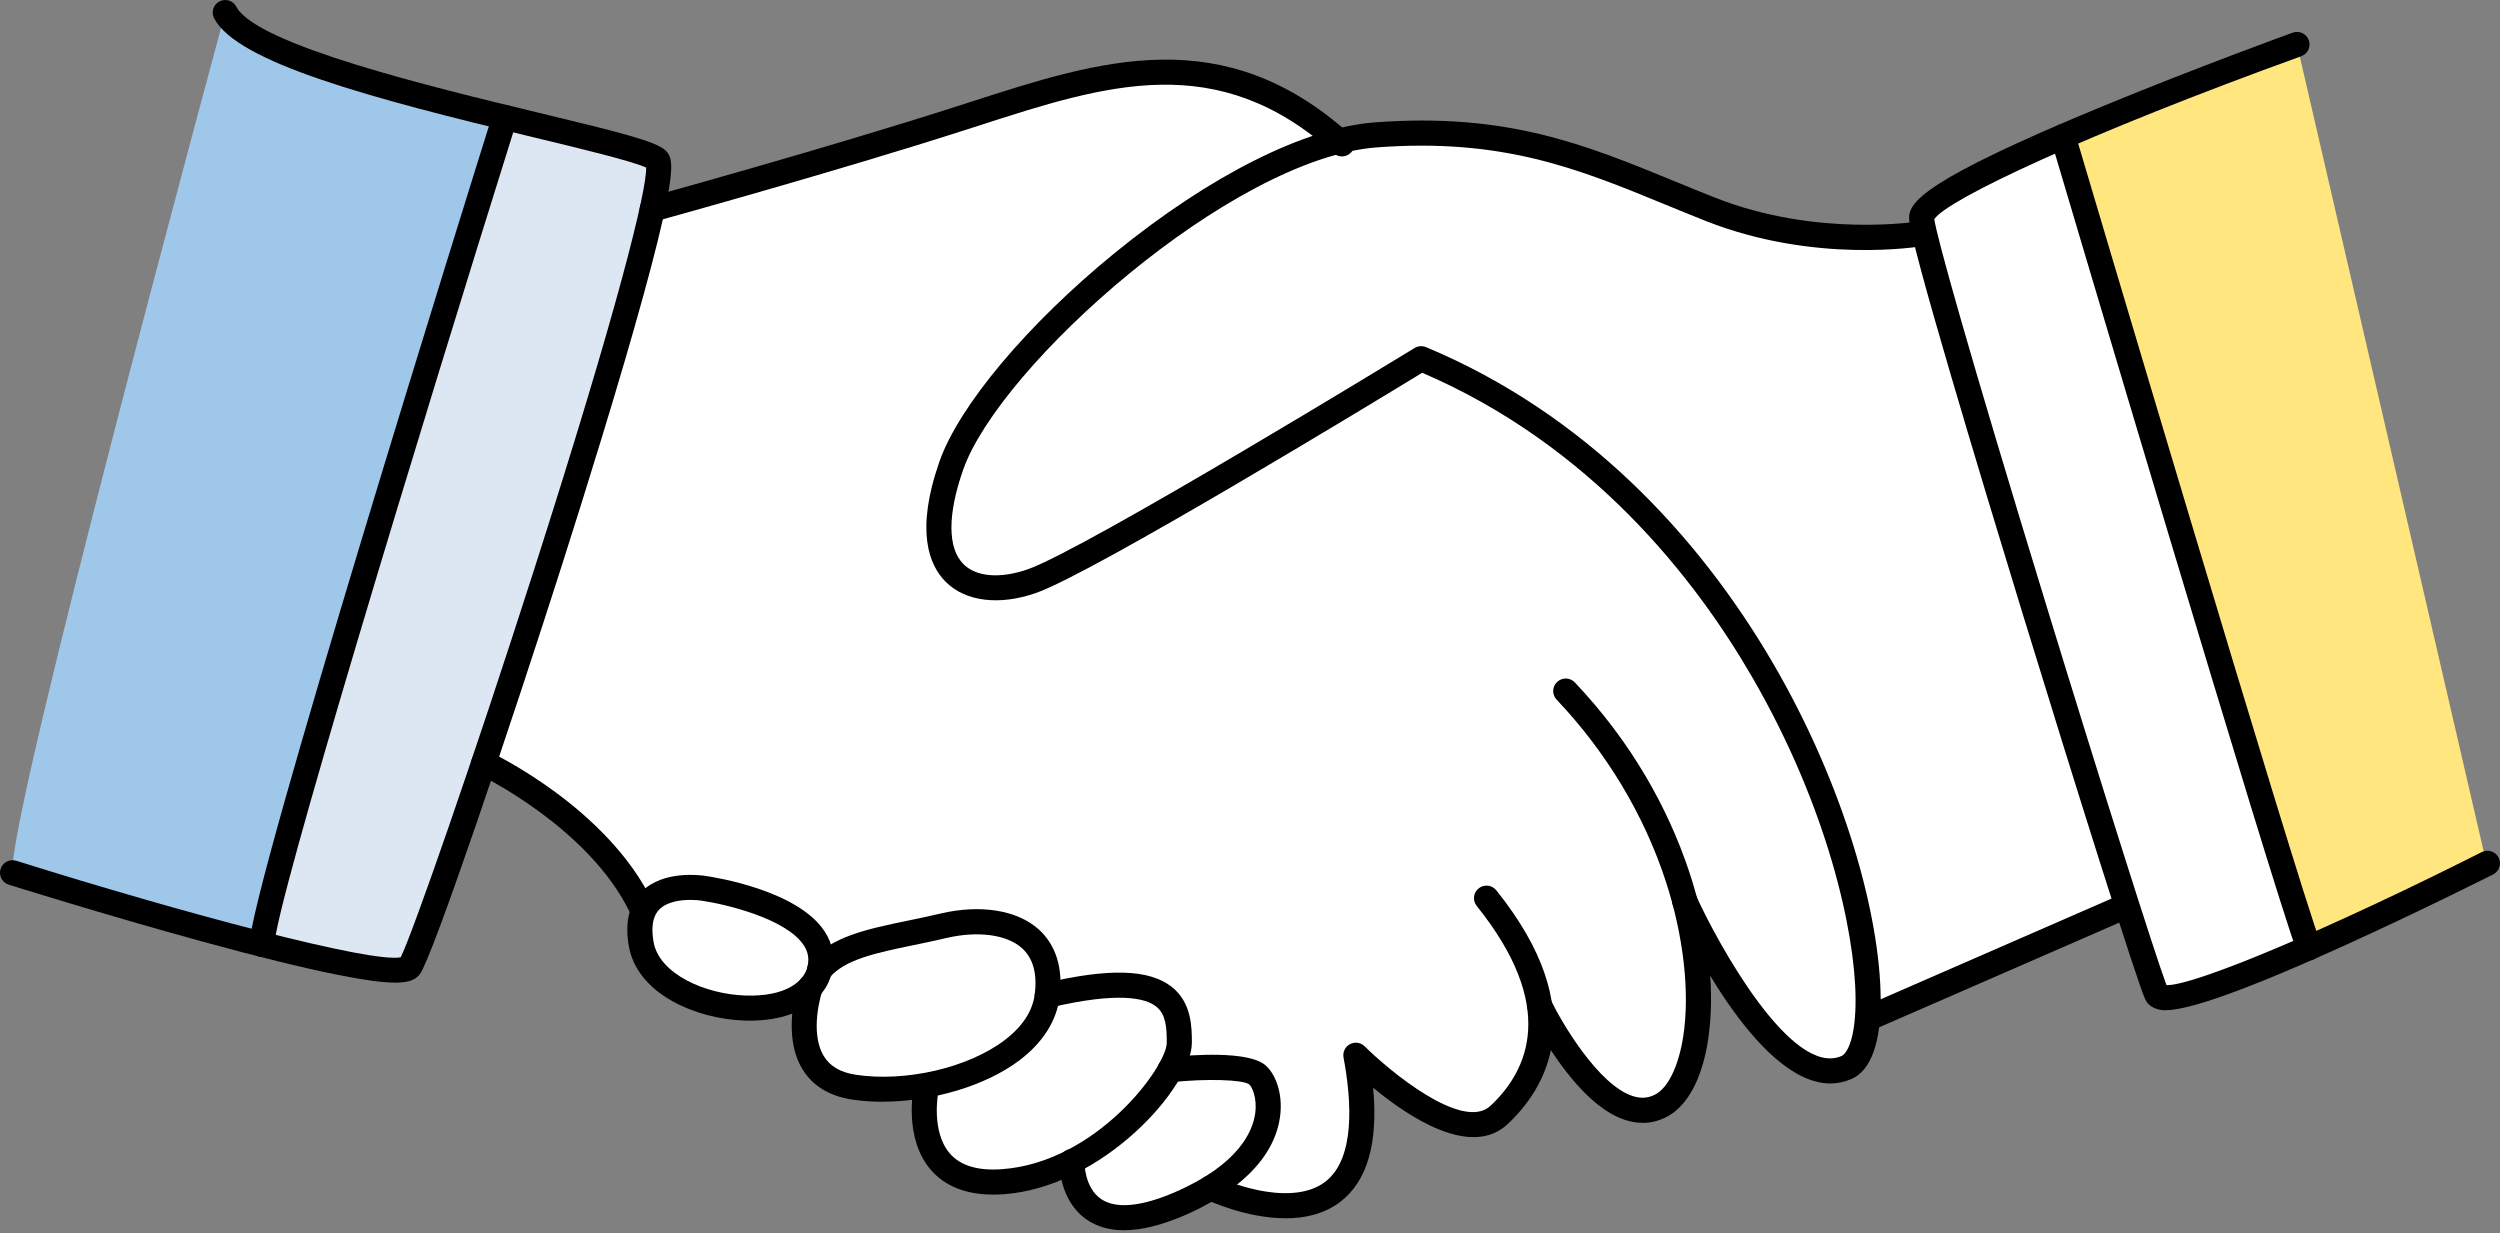
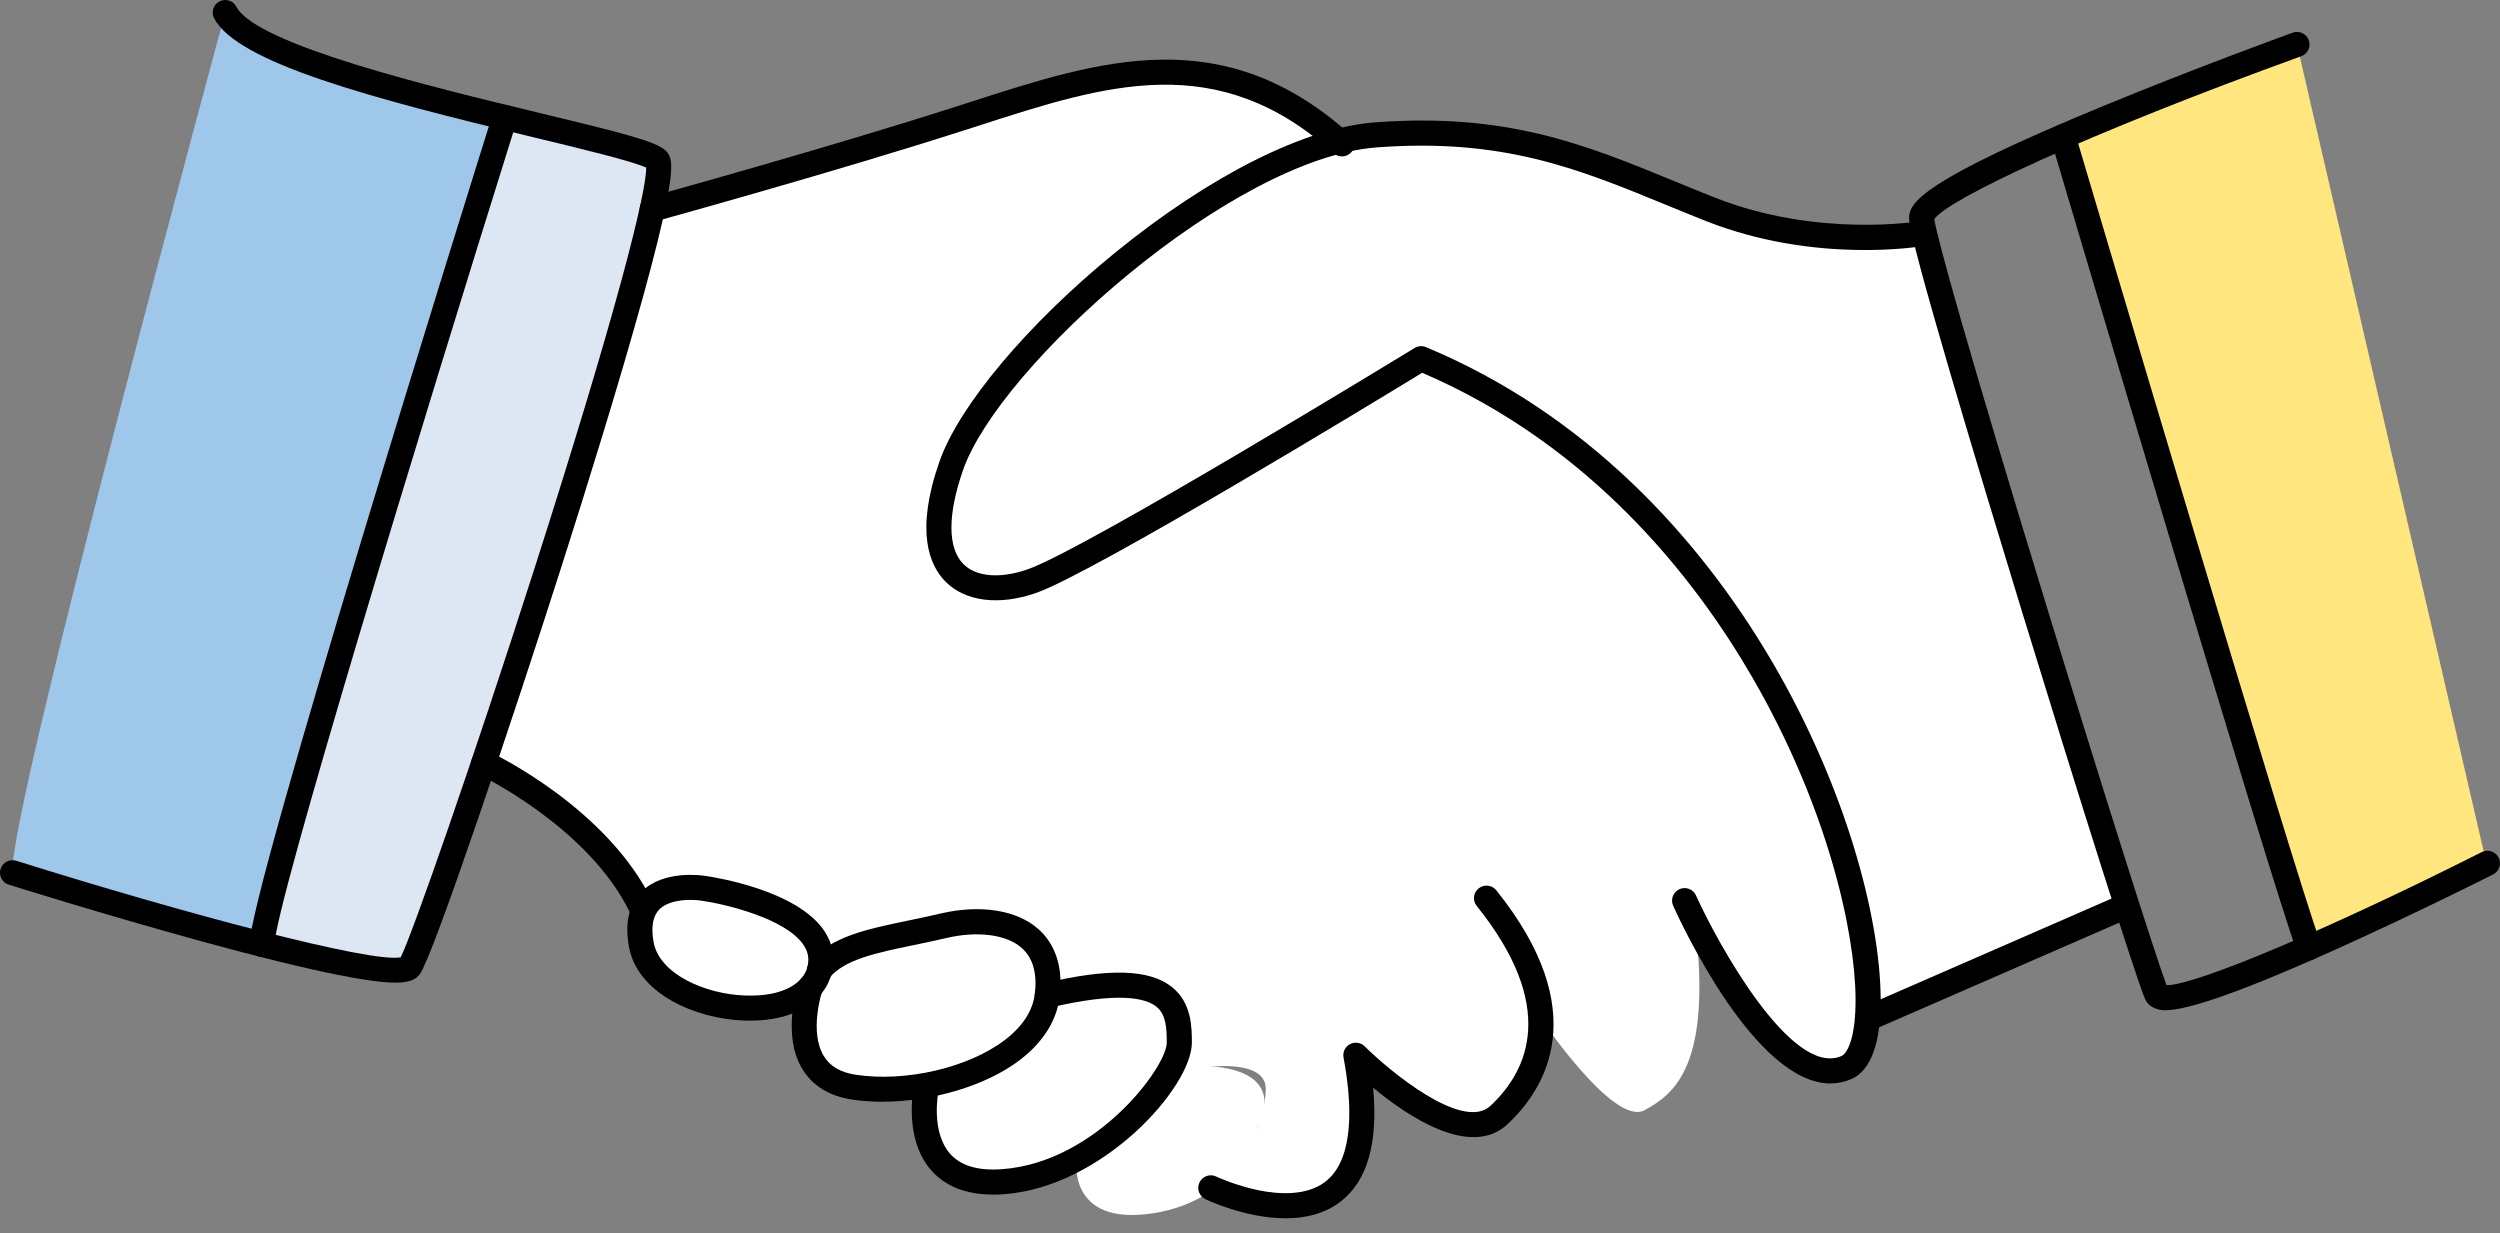
<svg xmlns="http://www.w3.org/2000/svg" width="75" height="37" viewBox="0 0 75 37" fill="none">
  <rect x="0" y="0" width="75" height="37" fill="#808080" stroke="none" />
  <g clip-path="url(#clip0_614_681)">
    <path d="M19.566 27.368C19.566 27.368 18.503 28.978 21.331 30.093L24.125 29.927C24.125 29.927 23.819 31.462 24.583 32.125C25.348 32.788 27.782 32.675 27.782 32.675C27.782 32.675 27.017 35.964 30.562 35.461L32.3 34.766C32.3 34.766 31.988 36.797 34.59 36.398C37.193 36 37.725 33.811 37.725 33.811C37.725 33.811 39.111 31.59 34.815 32.023C34.815 32.023 36.274 30.11 33.695 29.382L31.416 29.862C31.416 29.862 32.022 27.617 29.018 27.367C26.015 27.116 24.794 28.887 24.794 28.887C24.794 28.887 24.381 27.046 21.319 26.685C21.319 26.685 19.761 26.659 19.565 27.367L19.566 27.368Z" fill="white" />
-     <path d="M57.649 7.008C57.649 7.008 64.17 29.735 64.697 29.821C65.225 29.906 69.268 28.432 69.268 28.432L61.89 4.099C61.89 4.099 57.503 5.582 57.65 7.008H57.649Z" fill="white" />
    <path d="M61.89 4.099L68.91 1.335L74.624 26.033L69.269 28.433L61.89 4.099Z" fill="#FFE67E" />
    <path d="M57.649 7.008C57.649 7.008 55.109 7.812 49.946 5.725C44.783 3.637 40.297 2.992 35.617 6.442C30.936 9.893 26.812 13.808 28.729 17.273C29.227 19.652 42.635 10.762 42.635 10.762C42.635 10.762 49.875 12.554 54.523 23.464C54.523 23.464 56.251 27.249 56.023 30.562L63.697 27.218L57.649 7.009V7.008Z" fill="white" />
    <path d="M39.897 4.006C39.897 4.006 37.138 0.963 30.818 2.917C24.498 4.87 19.567 6.278 19.567 6.278L14.515 22.886C14.515 22.886 18.227 24.525 19.14 27.017C19.14 27.017 22.142 26.096 23.37 27.32C24.598 28.544 24.796 28.887 24.796 28.887C24.796 28.887 28.387 27.336 29.913 27.706C31.439 28.076 31.417 29.862 31.417 29.862C31.417 29.862 34.08 28.583 35.158 30.164L35.38 32.125C35.38 32.125 37.993 31.558 37.973 32.675C37.953 33.793 37.207 34.956 36.325 35.833C36.325 35.833 41.698 38.112 40.678 31.655C40.678 31.655 43.45 34.942 44.973 33.449C46.496 31.955 46.231 30.561 46.231 30.561C46.231 30.561 48.415 33.803 49.333 33.307C50.251 32.812 51.367 31.942 50.85 27.653C50.85 27.653 53.379 32.839 55.172 32.126C56.965 31.413 55.617 26.657 55.467 26.138C55.316 25.619 52.501 14.924 42.638 10.761C42.638 10.761 31.273 18.15 29.314 17.607C27.355 17.065 28.156 12.361 31.174 10.167C31.174 10.167 36.555 5.293 39.899 4.006H39.897Z" fill="white" />
    <path d="M15.142 3.523C15.142 3.523 7.435 2.038 6.757 0.376C6.757 0.376 0.178 24.621 0.376 26.183L7.862 28.333L15.142 3.523Z" fill="#9FC7EA" />
    <path d="M15.142 3.522L19.707 4.786C19.707 4.786 15.312 21.877 12.094 29.084L7.862 28.331L15.142 3.522Z" fill="#DDE7F3" />
    <path d="M11.855 29.478C11.488 29.478 10.945 29.408 10.12 29.243C9.1 29.039 7.722 28.7 6.025 28.234C3.143 27.444 0.293 26.55 0.263 26.541C0.065 26.479 -0.045 26.267 0.017 26.07C0.079 25.872 0.291 25.761 0.488 25.823C5.533 27.407 11.142 28.897 12.021 28.719C12.368 28.031 14.176 22.855 16.032 17.061C18.542 9.228 19.399 5.728 19.385 5.029C18.973 4.833 17.385 4.451 15.972 4.111C11.162 2.953 7.123 1.885 6.425 0.551C6.328 0.367 6.399 0.139 6.583 0.043C6.768 -0.054 6.995 0.018 7.091 0.202C7.689 1.342 12.985 2.618 16.15 3.38C18.726 4 19.654 4.24 19.955 4.505C20.158 4.682 20.216 4.96 19.997 6.059C19.864 6.725 19.633 7.661 19.308 8.842C18.593 11.444 17.578 14.699 16.852 16.973C15.358 21.653 12.982 28.71 12.596 29.224C12.478 29.381 12.289 29.48 11.856 29.48L11.855 29.478Z" fill="black" />
    <path d="M7.862 28.708C7.657 28.708 7.488 28.543 7.485 28.337C7.464 26.812 14.034 5.801 14.784 3.411C14.846 3.212 15.057 3.102 15.255 3.164C15.454 3.226 15.563 3.438 15.501 3.636C12.573 12.978 8.223 27.263 8.238 28.327C8.241 28.535 8.075 28.706 7.867 28.709H7.862V28.708Z" fill="black" />
    <path d="M19.239 27.59C19.099 27.59 18.964 27.512 18.899 27.378C17.66 24.812 14.386 23.243 14.353 23.227C14.165 23.138 14.085 22.914 14.173 22.726C14.262 22.538 14.486 22.458 14.674 22.547C14.818 22.614 18.221 24.242 19.576 27.051C19.667 27.239 19.589 27.463 19.401 27.554C19.349 27.579 19.293 27.591 19.238 27.591L19.239 27.59Z" fill="black" />
    <path d="M19.566 6.654C19.401 6.654 19.249 6.544 19.204 6.378C19.148 6.177 19.267 5.97 19.466 5.915C19.52 5.9 24.899 4.417 28.788 3.164L29.115 3.059C33.015 1.799 36.7 0.608 40.51 4.037C40.664 4.177 40.678 4.415 40.538 4.569C40.399 4.723 40.161 4.735 40.007 4.597C36.519 1.457 33.195 2.531 29.347 3.775L29.019 3.88C25.116 5.138 19.72 6.625 19.667 6.64C19.633 6.649 19.6 6.653 19.567 6.653L19.566 6.654Z" fill="black" />
    <path d="M22.496 30.62C22.444 30.62 22.393 30.62 22.34 30.617C21.578 30.593 20.789 30.381 20.175 30.037C19.439 29.624 18.987 29.058 18.868 28.399C18.739 27.689 18.867 27.134 19.247 26.751C19.905 26.089 21.063 26.261 21.173 26.279C21.472 26.323 23.908 26.708 24.729 27.927C24.986 28.309 25.063 28.747 24.952 29.191C24.731 30.08 23.796 30.62 22.496 30.62ZM20.713 26.997C20.406 26.997 20.006 27.053 19.78 27.283C19.584 27.481 19.527 27.811 19.608 28.265C19.781 29.217 21.145 29.826 22.364 29.866C23.567 29.905 24.113 29.449 24.222 29.01C24.282 28.766 24.246 28.556 24.106 28.348C23.564 27.543 21.725 27.118 21.063 27.023C21.059 27.023 21.055 27.022 21.052 27.021C20.976 27.008 20.855 26.997 20.714 26.997H20.713Z" fill="black" />
    <path d="M26.479 33.053C26.165 33.053 25.857 33.031 25.564 32.987C24.881 32.883 24.379 32.577 24.073 32.075C23.442 31.041 23.928 29.566 23.949 29.504C23.995 29.368 24.111 29.275 24.243 29.253C24.187 29.128 24.203 28.975 24.296 28.861C24.919 28.099 25.999 27.876 27.25 27.616C27.559 27.552 27.878 27.486 28.202 27.409C29.406 27.124 30.51 27.299 31.157 27.878C31.52 28.202 31.923 28.817 31.79 29.906C31.702 30.619 31.288 31.275 30.591 31.804C29.573 32.577 27.956 33.051 26.478 33.051L26.479 33.053ZM24.662 29.745C24.656 29.764 24.269 30.955 24.716 31.685C24.904 31.992 25.217 32.174 25.675 32.243C27.172 32.469 29.049 32.033 30.137 31.206C30.676 30.797 30.981 30.33 31.044 29.817C31.119 29.202 30.989 28.739 30.656 28.442C30.199 28.033 29.325 27.919 28.375 28.144C28.041 28.223 27.717 28.29 27.402 28.355C26.292 28.585 25.333 28.783 24.878 29.34C24.818 29.413 24.736 29.459 24.649 29.473C24.686 29.556 24.694 29.652 24.662 29.746V29.745Z" fill="black" />
    <path d="M29.797 35.838C28.985 35.838 28.359 35.591 27.933 35.105C27.103 34.156 27.401 32.663 27.415 32.6C27.457 32.397 27.655 32.265 27.86 32.309C28.063 32.351 28.193 32.549 28.151 32.752C28.146 32.777 27.92 33.95 28.501 34.611C28.816 34.971 29.34 35.128 30.055 35.076C32.898 34.873 35.003 32 35.003 31.28C35.003 30.824 34.979 30.428 34.686 30.196C34.366 29.943 33.554 29.743 31.503 30.229C31.3 30.276 31.099 30.152 31.051 29.949C31.003 29.747 31.128 29.545 31.33 29.497C33.265 29.039 34.48 29.074 35.153 29.607C35.756 30.084 35.756 30.834 35.756 31.281C35.756 32.61 33.085 35.615 30.11 35.827C30.003 35.835 29.899 35.839 29.798 35.839L29.797 35.838Z" fill="black" />
-     <path d="M33.722 36.908C33.29 36.908 32.918 36.803 32.611 36.595C31.759 36.018 31.778 34.883 31.78 34.835C31.786 34.627 31.961 34.461 32.167 34.469C32.374 34.475 32.537 34.647 32.533 34.854C32.533 34.87 32.528 35.633 33.037 35.974C33.478 36.271 34.237 36.201 35.23 35.773C37.168 34.939 37.582 33.933 37.655 33.407C37.725 32.915 37.545 32.588 37.477 32.532C37.283 32.387 36.192 32.355 35.141 32.466C34.934 32.488 34.749 32.338 34.727 32.131C34.706 31.924 34.855 31.739 35.062 31.717C35.757 31.644 37.429 31.521 37.953 31.949C38.24 32.185 38.504 32.774 38.4 33.512C38.176 35.101 36.505 36.044 35.528 36.464C34.842 36.759 34.238 36.907 33.722 36.907V36.908Z" fill="black" />
    <path d="M38.566 36.548C37.374 36.548 36.23 36.008 36.16 35.974C35.973 35.884 35.894 35.659 35.985 35.472C36.075 35.285 36.3 35.206 36.486 35.296C36.492 35.299 37.052 35.564 37.752 35.707C38.356 35.83 39.193 35.886 39.758 35.453C40.659 34.761 40.553 33.044 40.306 31.725C40.276 31.564 40.354 31.4 40.5 31.324C40.645 31.247 40.824 31.274 40.941 31.39C41.654 32.102 43.877 33.958 44.714 33.175C45.86 32.102 46.72 30.191 44.302 27.179C44.172 27.017 44.197 26.78 44.36 26.651C44.522 26.521 44.759 26.546 44.889 26.709C47.814 30.354 46.357 32.67 45.227 33.725C44.128 34.753 42.262 33.516 41.194 32.632C41.349 34.285 41.021 35.433 40.213 36.052C39.729 36.423 39.141 36.549 38.565 36.549L38.566 36.548Z" fill="black" />
-     <path d="M49.28 33.685C49.11 33.685 48.936 33.656 48.758 33.6C47.205 33.103 45.903 30.442 45.848 30.329C45.758 30.142 45.836 29.917 46.023 29.827C46.21 29.737 46.435 29.815 46.525 30.002C46.859 30.692 47.954 32.553 48.988 32.884C49.234 32.963 49.457 32.944 49.669 32.829C50.05 32.62 50.358 31.976 50.495 31.106C50.701 29.791 50.512 28.093 49.976 26.447C49.326 24.45 48.192 22.563 46.699 20.99C46.556 20.839 46.562 20.601 46.714 20.459C46.864 20.316 47.102 20.321 47.245 20.473C50.611 24.017 51.676 28.427 51.238 31.224C51.061 32.355 50.632 33.161 50.03 33.49C49.79 33.622 49.539 33.687 49.279 33.687L49.28 33.685Z" fill="black" />
    <path d="M54.913 32.504C52.672 32.504 50.461 27.763 50.195 27.174C50.109 26.985 50.194 26.762 50.383 26.676C50.572 26.591 50.795 26.674 50.88 26.864C51.539 28.322 53.753 32.334 55.246 31.68C55.408 31.609 55.678 31.163 55.667 29.943C55.649 27.942 54.827 24.22 52.568 20.318C50.846 17.343 47.737 13.362 42.666 11.183C41.321 12.005 32.784 17.196 31.081 17.789C29.978 18.174 28.965 18.049 28.37 17.454C27.88 16.964 27.45 15.941 28.183 13.848C28.77 12.171 30.834 9.715 33.439 7.592C36.304 5.258 39.15 3.829 41.246 3.671C45.213 3.374 47.548 4.333 50.253 5.444C50.64 5.603 51.038 5.766 51.448 5.928C54.516 7.143 57.554 6.642 57.584 6.637C57.788 6.602 57.984 6.74 58.019 6.944C58.054 7.149 57.917 7.343 57.712 7.378C57.58 7.401 54.442 7.923 51.17 6.628C50.756 6.464 50.355 6.3 49.967 6.14C47.35 5.065 45.091 4.137 41.303 4.422C36.945 4.749 29.985 10.975 28.893 14.097C28.423 15.443 28.426 16.446 28.903 16.923C29.287 17.309 30.009 17.367 30.833 17.079C32.568 16.474 42.34 10.5 42.438 10.44C42.542 10.377 42.669 10.368 42.78 10.414C52.332 14.402 56.377 25.096 56.42 29.936C56.432 31.271 56.13 32.112 55.548 32.368C55.337 32.46 55.124 32.504 54.913 32.504Z" fill="black" />
    <path d="M56.023 30.938C55.878 30.938 55.74 30.854 55.678 30.713C55.595 30.522 55.681 30.301 55.872 30.217L63.546 26.87C63.737 26.786 63.958 26.874 64.042 27.065C64.124 27.256 64.038 27.477 63.847 27.561L56.173 30.907C56.124 30.929 56.074 30.938 56.023 30.938Z" fill="black" />
    <path d="M64.972 30.308C64.821 30.308 64.741 30.281 64.68 30.26C64.492 30.196 64.401 30.074 64.358 29.982C64.124 29.491 62.263 23.581 60.672 18.388C59.414 14.279 57.299 7.278 57.273 6.562C57.255 6.073 57.691 5.409 63.12 3.171C65.915 2.018 68.753 0.99 68.781 0.98C68.977 0.909 69.193 1.01 69.263 1.206C69.334 1.401 69.233 1.617 69.037 1.687C62.577 4.024 58.408 5.989 58.029 6.575C58.1 7.092 59.013 10.399 61.398 18.188C63.056 23.602 64.67 28.698 64.995 29.554C65.001 29.554 65.008 29.554 65.015 29.554C65.878 29.554 69.913 27.853 74.454 25.562C74.639 25.468 74.865 25.544 74.959 25.729C75.053 25.914 74.977 26.141 74.792 26.234C74.77 26.245 72.584 27.347 70.288 28.386C66.662 30.029 65.453 30.305 64.971 30.305L64.972 30.308Z" fill="black" />
    <path d="M69.269 28.809C69.117 28.809 68.975 28.717 68.918 28.568C68.195 26.687 61.802 5.123 61.53 4.205C61.471 4.006 61.585 3.797 61.784 3.738C61.983 3.68 62.193 3.793 62.252 3.992C62.319 4.216 68.908 26.445 69.621 28.298C69.695 28.492 69.598 28.71 69.404 28.784C69.36 28.801 69.314 28.809 69.27 28.809H69.269Z" fill="black" />
  </g>
  <defs>
    <clipPath id="clip0_614_681">
      <rect width="75" height="36.907" fill="white" />
    </clipPath>
  </defs>
</svg>